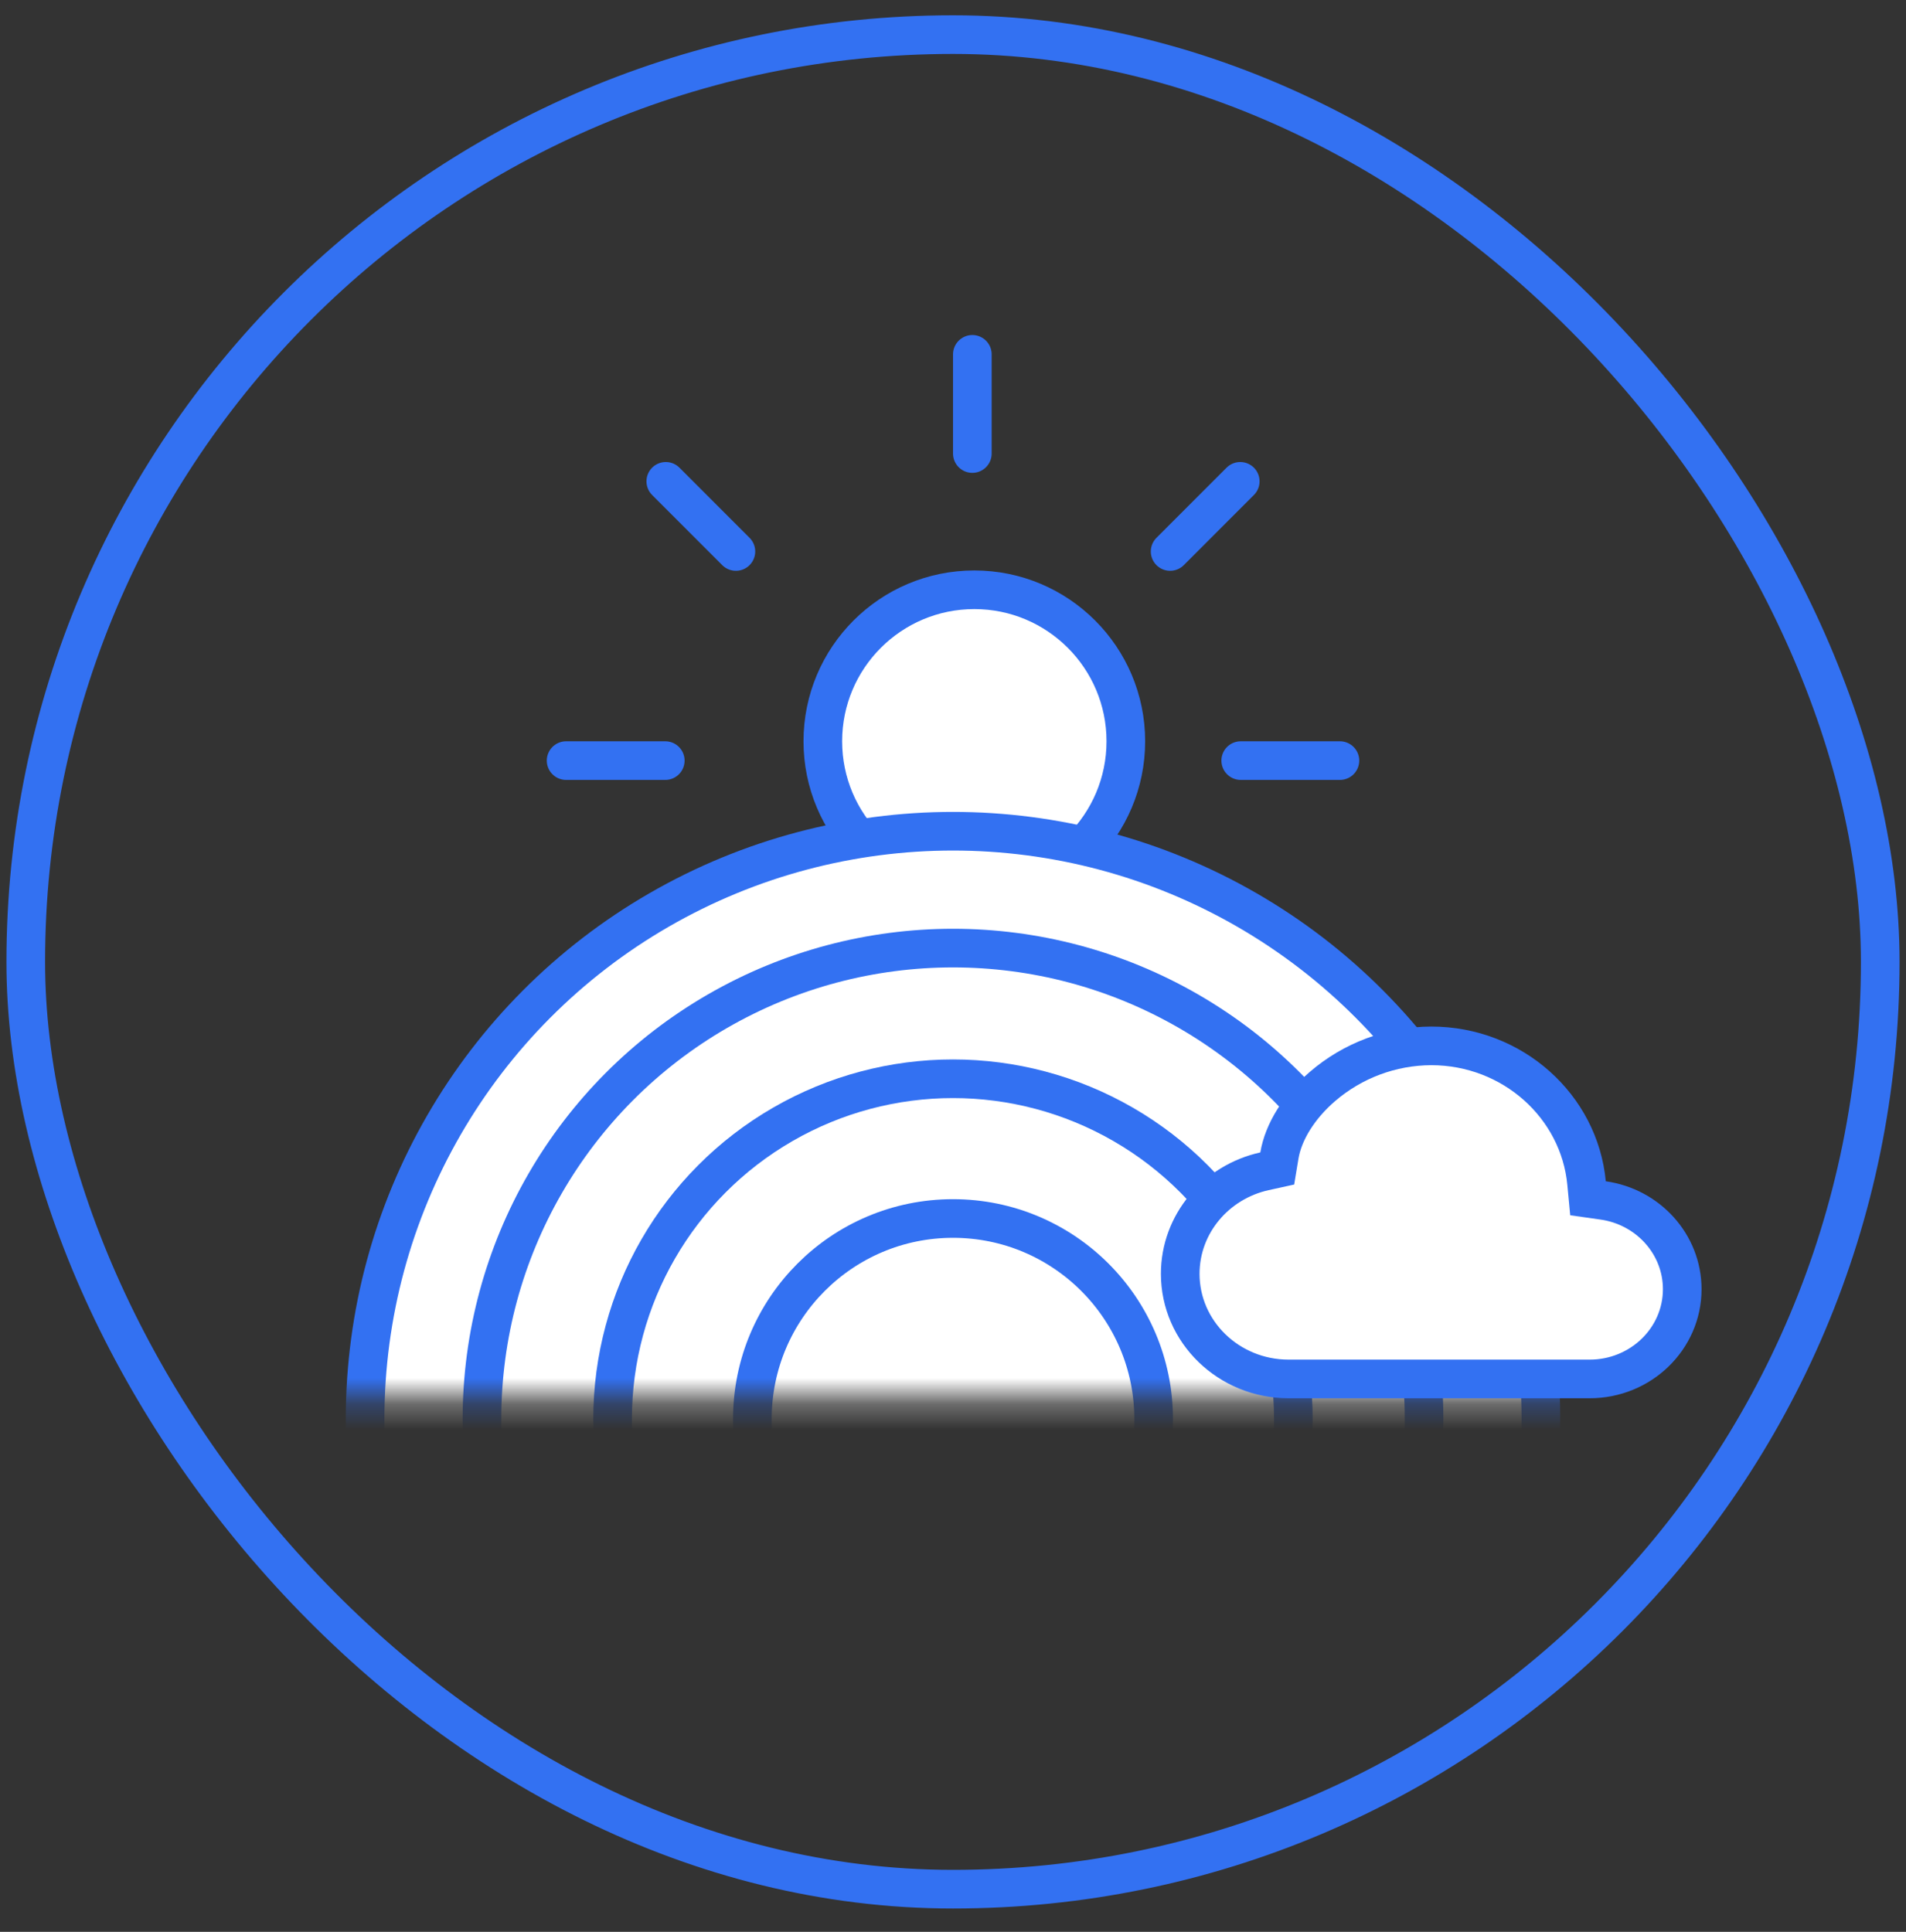
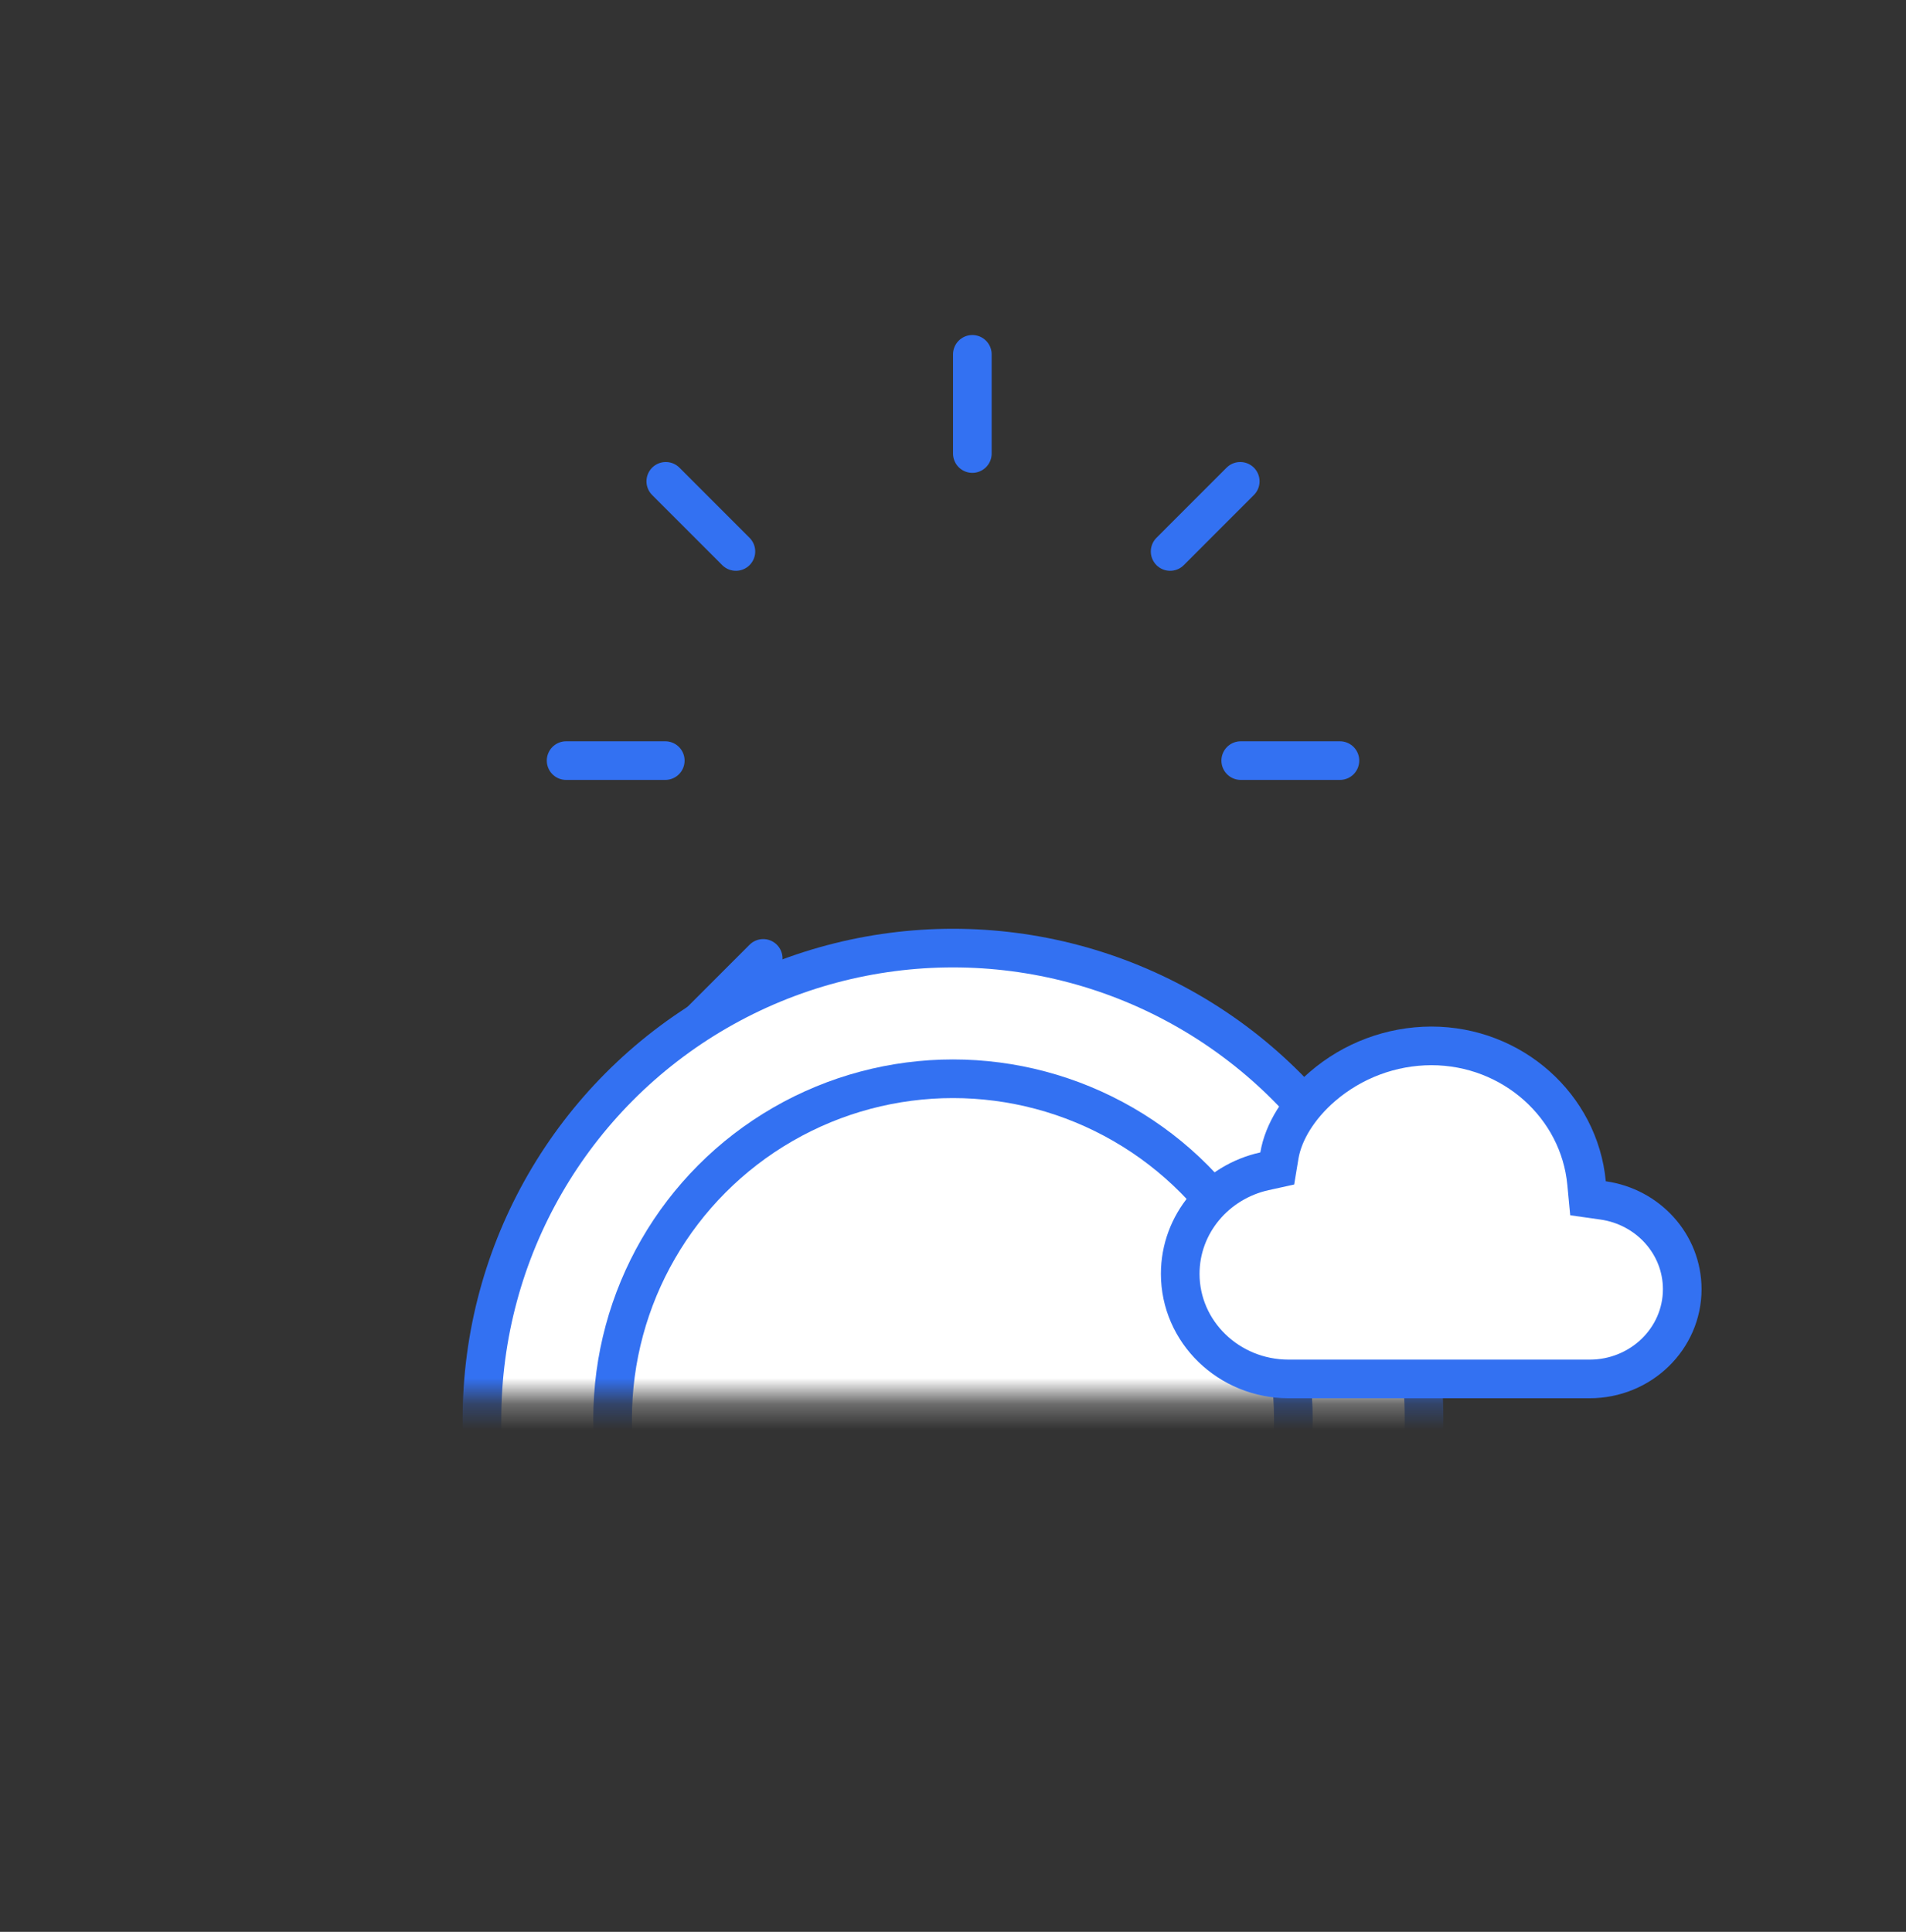
<svg xmlns="http://www.w3.org/2000/svg" width="74" height="75" viewBox="0 0 74 75" fill="none">
  <rect x="0" y="0" width="74" height="75" fill="#333333" stroke="none" />
  <g clip-path="url(#clip0_760_733)">
-     <circle cx="37.828" cy="28.779" r="5.882" fill="white" stroke="#3371F2" stroke-width="1.5" />
    <line x1="37.751" y1="13.757" x2="37.751" y2="17.608" stroke="#3371F2" stroke-width="1.5" stroke-linecap="round" />
    <line x1="48.152" y1="18.687" x2="45.43" y2="21.41" stroke="#3371F2" stroke-width="1.5" stroke-linecap="round" />
    <line x1="52.022" y1="29.529" x2="48.171" y2="29.529" stroke="#3371F2" stroke-width="1.5" stroke-linecap="round" />
-     <line x1="47.092" y1="39.931" x2="44.369" y2="37.208" stroke="#3371F2" stroke-width="1.5" stroke-linecap="round" />
    <line x1="37.751" y1="39.95" x2="37.751" y2="43.8" stroke="#3371F2" stroke-width="1.5" stroke-linecap="round" />
    <line x1="29.632" y1="37.208" x2="26.909" y2="39.931" stroke="#3371F2" stroke-width="1.5" stroke-linecap="round" />
    <line x1="25.829" y1="29.529" x2="21.979" y2="29.529" stroke="#3371F2" stroke-width="1.5" stroke-linecap="round" />
    <line x1="28.571" y1="21.41" x2="25.849" y2="18.687" stroke="#3371F2" stroke-width="1.5" stroke-linecap="round" />
    <mask id="mask0_760_733" style="mask-type:alpha" maskUnits="userSpaceOnUse" x="1" y="23" width="73" height="32">
      <rect width="72.516" height="31.167" transform="matrix(1 0 0 -1 1 54.285)" fill="#D9D9D9" />
    </mask>
    <g mask="url(#mask0_760_733)">
-       <circle cx="37" cy="55.096" r="22.825" fill="white" stroke="#3371F2" stroke-width="1.5" />
      <circle cx="37" cy="55.096" r="18.288" fill="white" stroke="#3371F2" stroke-width="1.5" />
      <circle cx="36.999" cy="55.096" r="13.215" fill="white" stroke="#3371F2" stroke-width="1.5" />
-       <circle cx="37" cy="55.096" r="7.79" fill="white" stroke="#3371F2" stroke-width="1.5" />
    </g>
    <path d="M51.342 42.183L51.342 42.183C52.518 41.169 54.017 40.609 55.569 40.604C58.726 40.605 61.317 42.949 61.598 45.931L61.654 46.521L62.24 46.604C63.982 46.85 65.312 48.302 65.312 50.051C65.312 51.971 63.706 53.535 61.716 53.535H50.032C47.704 53.535 45.822 51.705 45.822 49.454C45.822 47.516 47.216 45.888 49.093 45.473L49.589 45.364L49.672 44.863C49.823 43.949 50.432 42.967 51.342 42.183Z" fill="white" stroke="#3371F2" stroke-width="1.5" />
  </g>
-   <rect x="1" y="1.344" width="72" height="72" rx="36" stroke="#3371F2" stroke-width="1.5" />
  <defs>
    <clipPath id="clip0_760_733">
      <rect x="1" y="1.344" width="72" height="72" rx="36" fill="white" />
    </clipPath>
  </defs>
</svg>